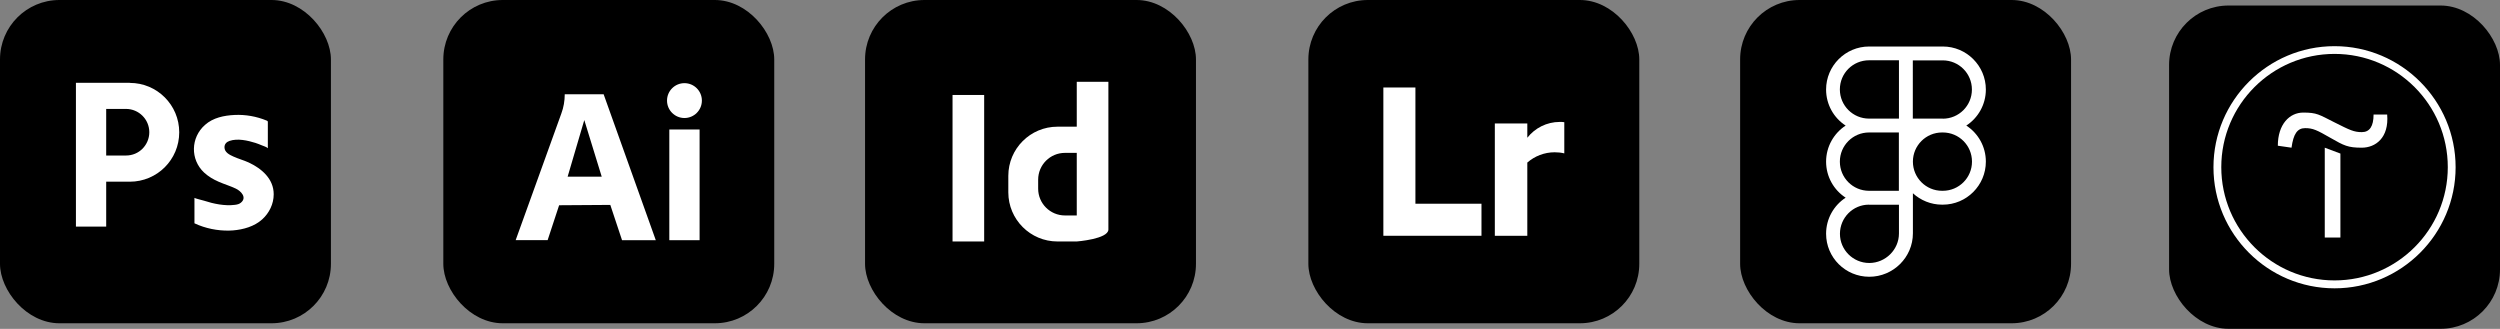
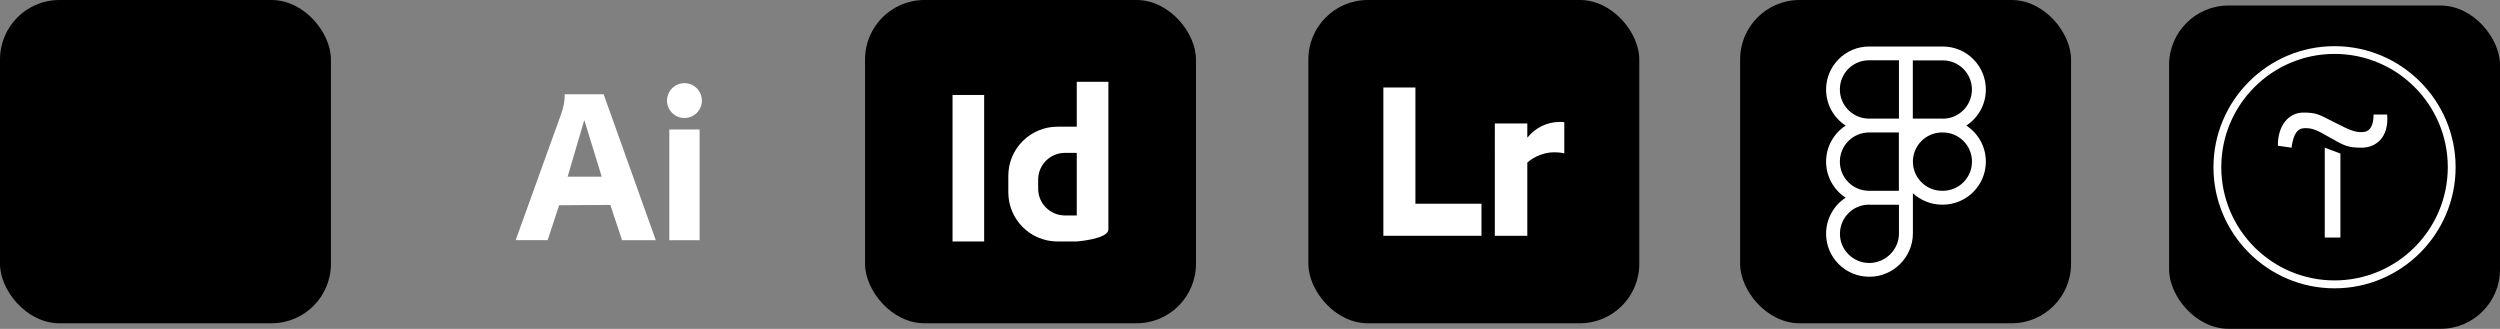
<svg xmlns="http://www.w3.org/2000/svg" id="Layer_2" data-name="Layer 2" viewBox="0 0 294.03 38.68">
  <rect x="0" y="0" width="294.03" height="38.68" fill="#808080" stroke="none" />
  <defs>
    <style> .cls-1, .cls-2 { fill: #fff; } .cls-2 { fill-rule: evenodd; } </style>
  </defs>
  <g id="Layer_1-2" data-name="Layer 1">
    <g>
      <rect x="153.88" width="38.92" height="38.02" rx="6.99" ry="6.99" />
      <g>
        <polygon class="cls-1" points="166.47 23.96 166.47 10.29 162.7 10.29 162.7 23.96 162.7 27.73 166.47 27.73 174.24 27.73 174.24 23.96 166.47 23.96" />
        <path class="cls-1" d="M183.98,14.37v3.67c-.36-.09-.74-.13-1.13-.13-1.23,0-2.36,.46-3.22,1.21v8.61h-3.82V14.52h3.82v1.68c.89-1.13,2.27-1.86,3.82-1.86,.18,0,.35,0,.52,.03Z" />
      </g>
-       <rect x="52.14" width="38.92" height="38.02" rx="6.99" ry="6.99" />
      <g>
        <rect class="cls-1" x="78.72" y="15.23" width="3.56" height="13.02" />
        <circle class="cls-1" cx="80.5" cy="11.83" r="2.05" />
        <path class="cls-1" d="M71.01,11.09h-4.59c0,.77-.13,1.54-.4,2.26l-5.37,14.89h3.76l1.35-4.1,6.02-.04,1.38,4.15h3.97l-6.13-17.15Zm-4.25,9.69l1.96-6.66,2.05,6.66h-4.01Z" />
      </g>
      <rect width="38.92" height="38.02" rx="6.99" ry="6.99" />
-       <path class="cls-1" d="M15.27,9.74h-6.34V26.65h3.56v-5.28h2.78c1.6,0,3.06-.65,4.11-1.7,1.05-1.05,1.7-2.5,1.7-4.11,0-3.21-2.6-5.81-5.81-5.81Zm1.49,7.75c-.5,.5-1.18,.8-1.94,.8h-2.33v-5.48h2.33c1.51,0,2.74,1.23,2.74,2.74,0,.76-.31,1.44-.8,1.94Z" />
-       <path class="cls-1" d="M32.19,22.86c0,1.12-.52,2.19-1.35,2.94-.93,.84-2.22,1.2-3.45,1.3-.15,.01-.29,.02-.44,.02-1.37,.03-2.8-.26-4.04-.84-.01,0-.03-.01-.04-.02,0-1,0-1.99,0-2.99,0,.05,.99,.29,1.11,.33,1.13,.37,2.47,.65,3.66,.49,.25-.03,.51-.09,.7-.26,.73-.61,0-1.36-.61-1.65-.65-.31-1.34-.51-2-.8-.63-.27-1.22-.62-1.72-1.08-1.65-1.54-1.59-4.12,.1-5.61,.95-.85,2.24-1.11,3.48-1.17,1.29-.06,2.58,.17,3.77,.66,.05,.02,.09,.04,.12,.08,.02,.04,.02,.08,.02,.12,0,1.02,0,2.03,0,3.05-.19-.17-.46-.23-.69-.33-.25-.11-.5-.2-.76-.29-.92-.29-2.11-.56-3.05-.24-.35,.12-.6,.36-.6,.75,0,.59,.58,.88,1.05,1.09,.59,.27,1.21,.43,1.8,.7,1.52,.71,2.94,1.92,2.94,3.73Z" />
      <rect x="101.74" width="38.92" height="38.02" rx="6.99" ry="6.99" />
      <g>
        <rect class="cls-1" x="112.03" y="11.17" width="3.72" height="17.23" />
-         <path class="cls-1" d="M126.64,9.62v5.28h-2.27c-3.19,0-5.78,2.59-5.78,5.78v1.94c0,3.19,2.59,5.78,5.78,5.78h2.27s3.68-.28,3.72-1.39V9.62h-3.72Zm0,15.72h-1.39c-1.74,0-3.15-1.41-3.15-3.15v-1.06c0-1.74,1.41-3.15,3.15-3.15h1.39v7.37Z" />
+         <path class="cls-1" d="M126.64,9.62v5.28h-2.27c-3.19,0-5.78,2.59-5.78,5.78v1.94c0,3.19,2.59,5.78,5.78,5.78h2.27s3.68-.28,3.72-1.39V9.62h-3.72Zm0,15.72h-1.39c-1.74,0-3.15-1.41-3.15-3.15v-1.06c0-1.74,1.41-3.15,3.15-3.15h1.39Z" />
      </g>
      <g>
        <rect x="204.66" width="38.92" height="38.02" rx="6.99" ry="6.99" />
        <path class="cls-2" d="M217.07,14.77c-1.39-.9-2.3-2.47-2.3-4.24,0-2.79,2.27-5.06,5.06-5.06h8.67c2.79,0,5.06,2.27,5.06,5.06,0,1.78-.92,3.34-2.3,4.24,1.39,.9,2.3,2.47,2.3,4.24,0,2.79-2.27,5.06-5.06,5.06h-.09c-1.32,0-2.52-.51-3.43-1.34v4.71c0,2.83-2.32,5.11-5.13,5.11s-5.08-2.26-5.08-5.06c0-1.78,.92-3.34,2.3-4.24-1.39-.9-2.3-2.47-2.3-4.24s.92-3.34,2.3-4.24Zm7.91,4.24c0,1.89,1.53,3.43,3.43,3.43h.09c1.89,0,3.43-1.53,3.43-3.43s-1.53-3.43-3.43-3.43h-.09c-1.89,0-3.43,1.53-3.43,3.43Zm-1.64-3.43h-3.52c-1.89,0-3.43,1.53-3.43,3.43s1.53,3.42,3.41,3.43h3.53v-6.85Zm-3.52,8.49h-.01c-1.89,0-3.41,1.54-3.41,3.43s1.55,3.43,3.45,3.43,3.49-1.56,3.49-3.47v-3.38h-3.52Zm3.52-10.12h-3.52c-1.89,0-3.43-1.53-3.43-3.43s1.53-3.43,3.43-3.43h3.52v6.85Zm5.15,0h-3.52V7.1h3.52c1.89,0,3.43,1.53,3.43,3.43s-1.53,3.43-3.43,3.43Z" />
      </g>
      <g>
        <rect x="255.11" y=".65" width="38.92" height="38.02" rx="6.99" ry="6.99" />
        <g>
          <path class="cls-1" d="M275.26,18.06v9.88h-1.84v-10.57l1.84,.69Z" />
          <path class="cls-1" d="M267.9,17.14c0-2.53,1.38-3.9,2.99-3.9s1.84,.23,3.67,1.15c1.83,.92,2.3,1.15,3.22,1.15s1.38-.69,1.38-2.07h1.6c.23,2.75-1.38,3.9-2.99,3.9s-2.07-.23-3.67-1.15-2.07-1.15-2.99-1.15-1.38,.69-1.6,2.3l-1.6-.23Z" />
          <path class="cls-1" d="M274.57,33.91c-7.85,0-14.24-6.39-14.24-14.24s6.39-14.24,14.24-14.24,14.24,6.39,14.24,14.24-6.39,14.24-14.24,14.24Zm0-27.57c-7.35,0-13.32,5.97-13.32,13.32s5.97,13.32,13.32,13.32,13.32-5.97,13.32-13.32-5.97-13.32-13.32-13.32Z" />
        </g>
      </g>
    </g>
  </g>
</svg>